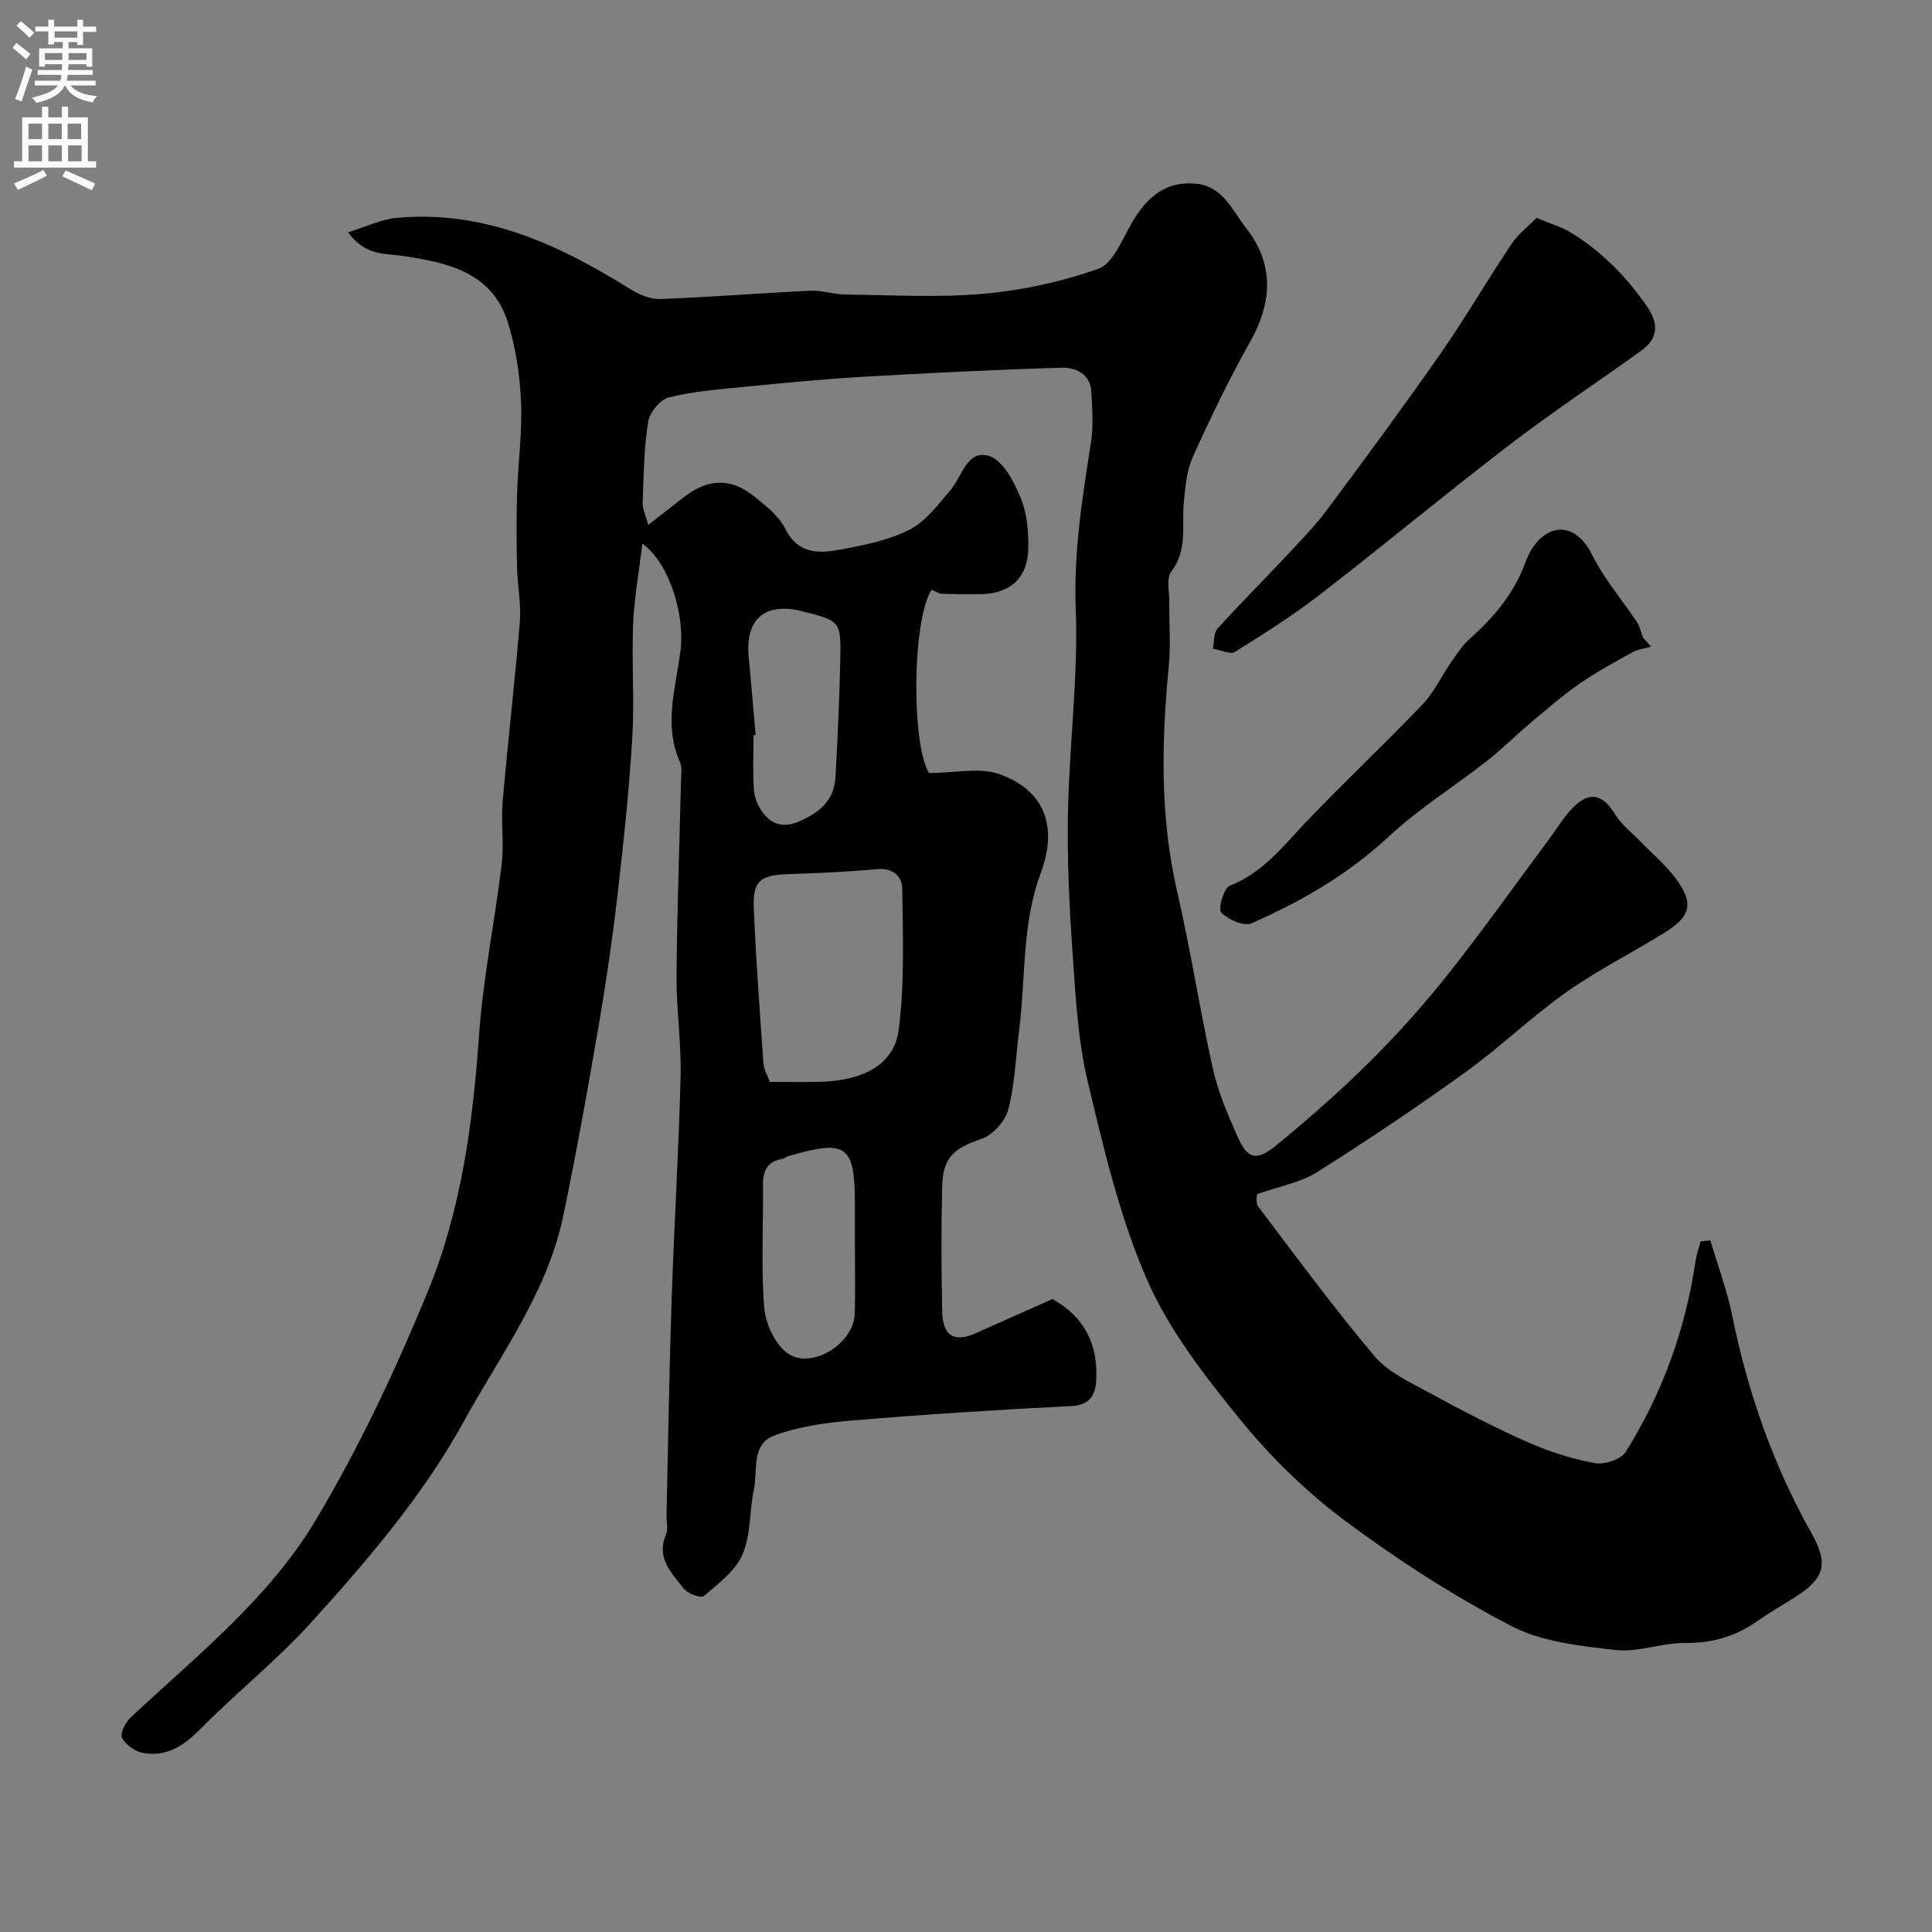
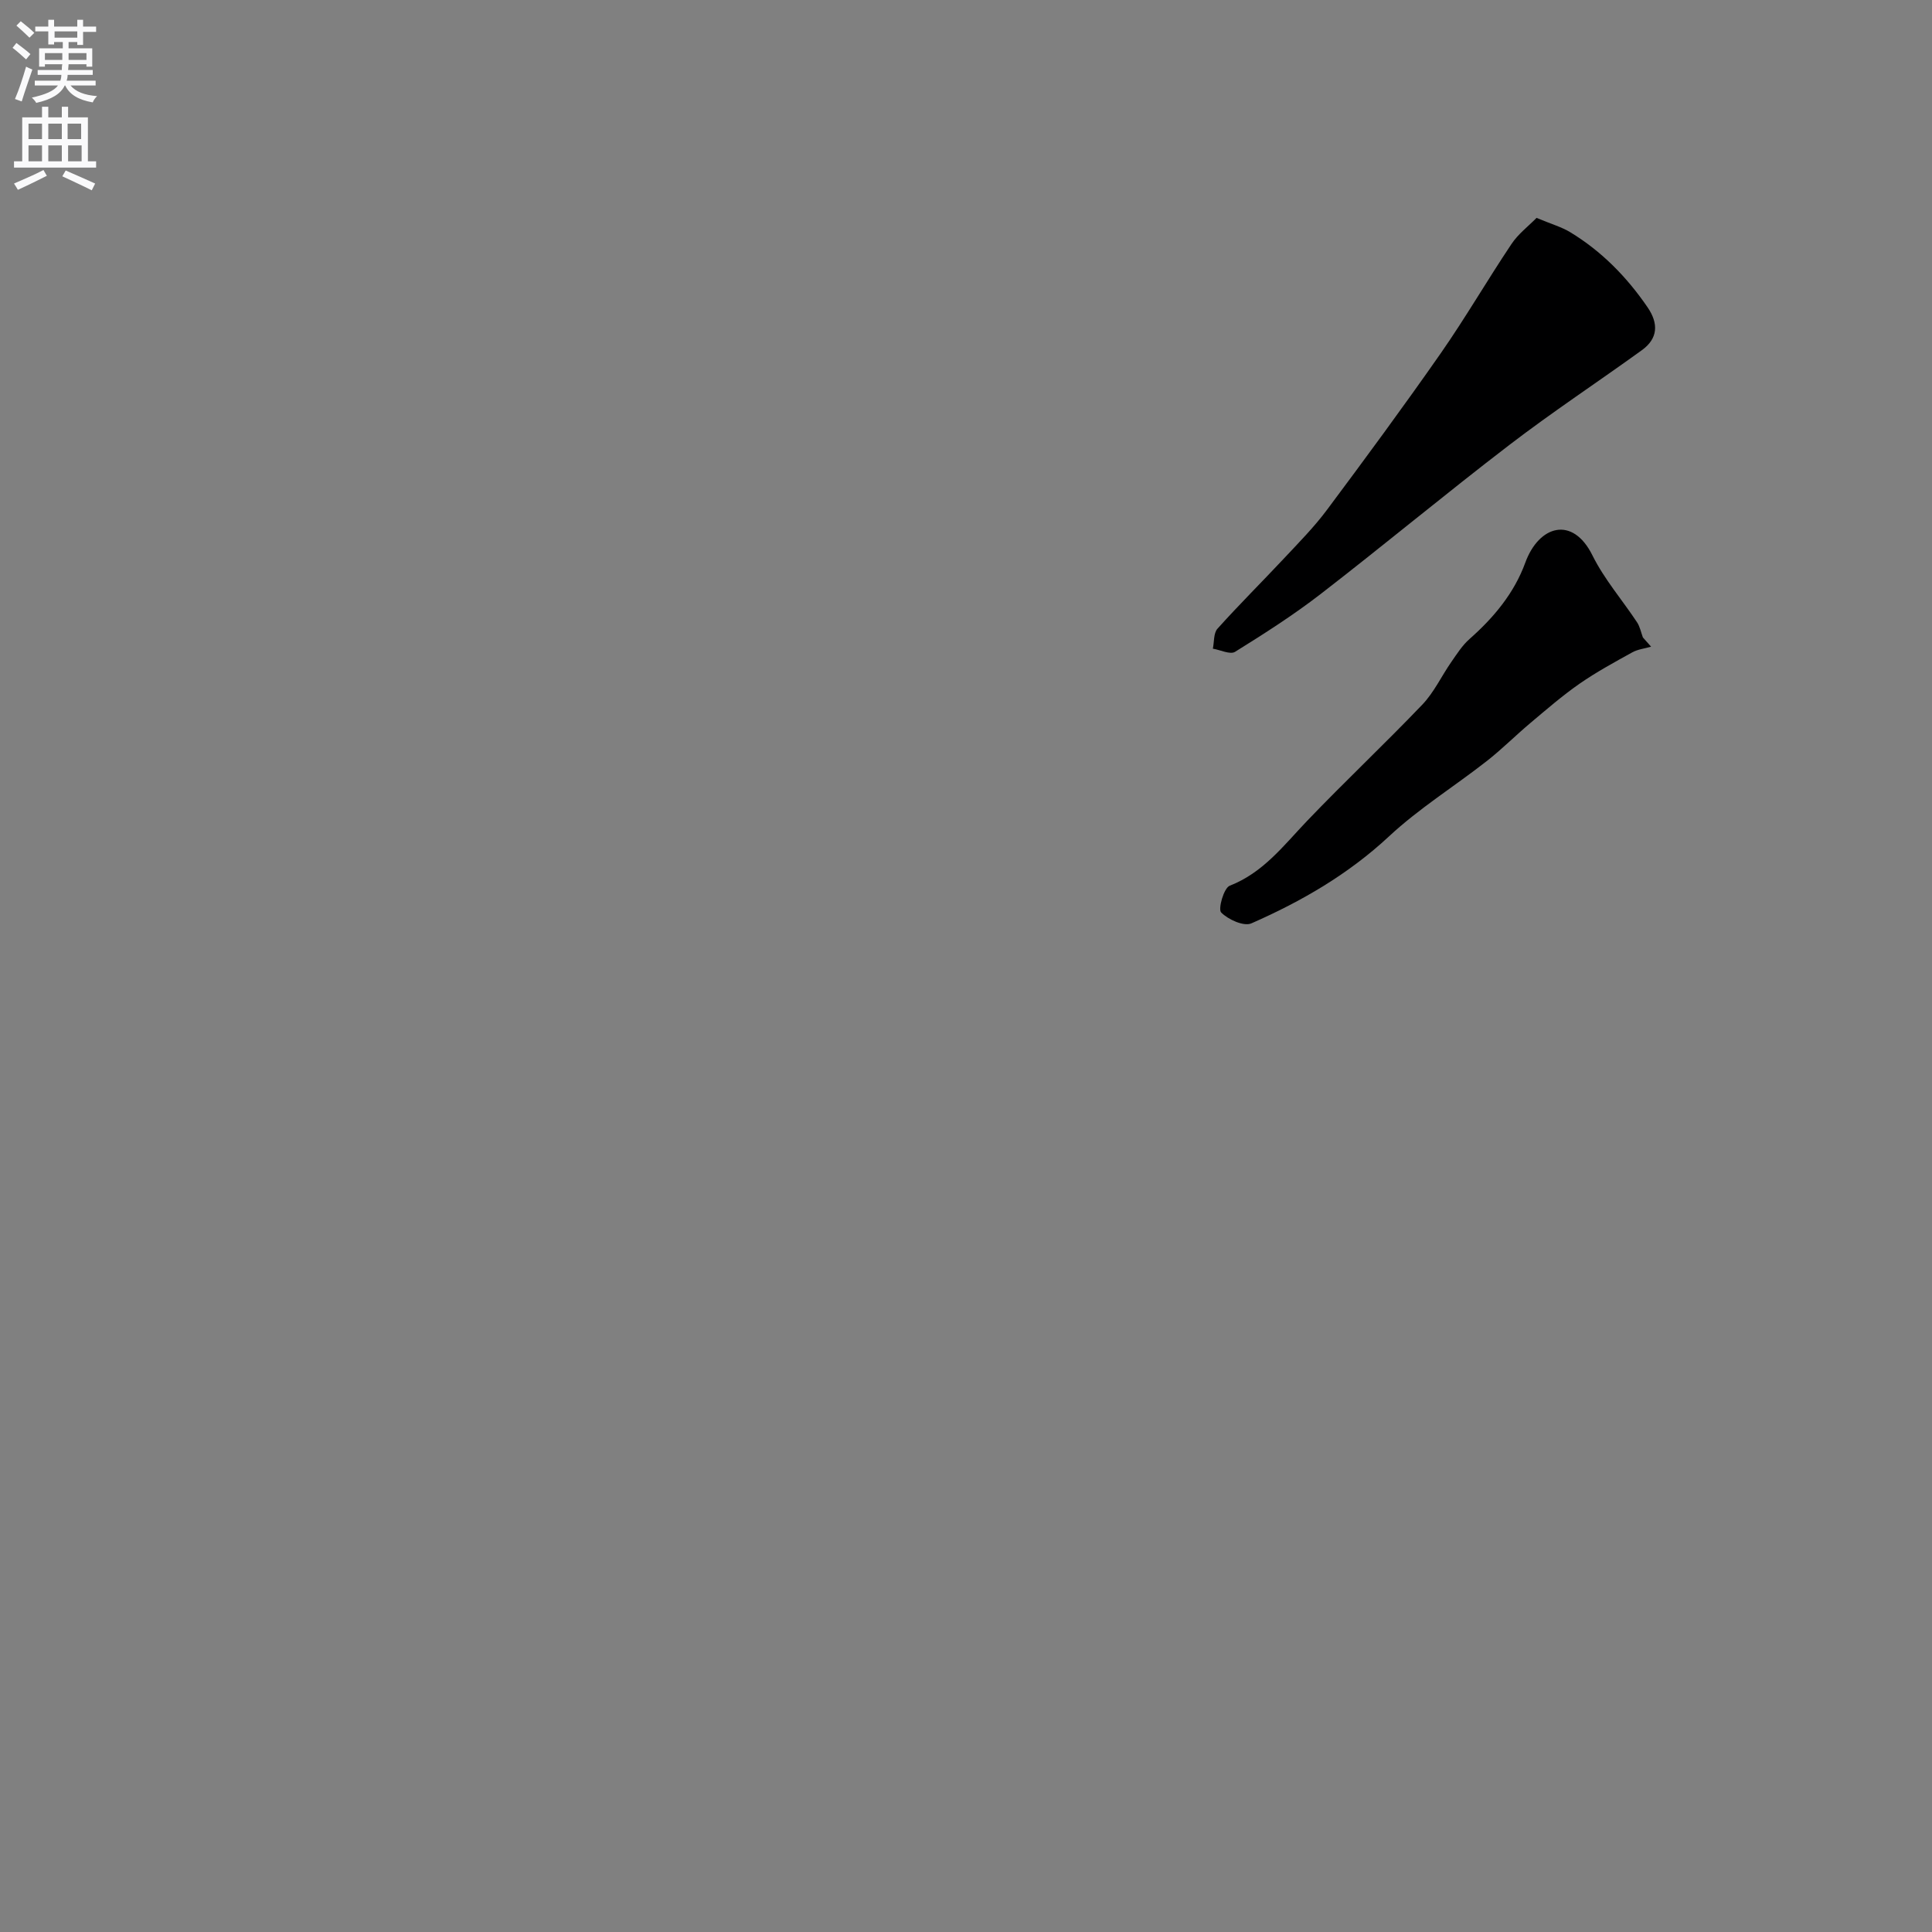
<svg xmlns="http://www.w3.org/2000/svg" enable-background="new 0 0 400 400" viewBox="0 0 400 400">
  <rect x="0" y="0" width="400" height="400" fill="#808080" stroke="none" />
  <g fill="#000001">
-     <path d="m354.12 256.82c1.53 5.19 3.45 10.3 4.52 15.58 3.22 15.89 8.49 30.96 16.46 45.12 3.65 6.49 2.54 9.48-3.92 13.45-2.5 1.53-5.02 3.05-7.43 4.72-4.45 3.08-9.2 4.53-14.74 4.46-4.86-.06-9.84 1.99-14.58 1.46-7.34-.83-15.24-1.68-21.61-5-11.96-6.23-23.44-13.64-34.27-21.7-7.97-5.94-15.33-13.1-21.62-20.81-7.39-9.06-14.86-18.63-19.48-29.21-5.67-12.99-8.95-27.14-12.26-41.02-2.04-8.55-2.49-17.52-3.11-26.34-.68-9.74-1.16-19.54-.97-29.3.27-14.04 2.14-28.11 1.61-42.1-.45-11.78 1.35-23.06 3.15-34.49.54-3.42.26-6.99.08-10.48-.2-3.79-3.27-5.12-6.2-5.03-13.71.41-27.41 1.09-41.11 1.88-8.04.47-16.07 1.25-24.1 2.04-5.37.53-10.81.94-16.03 2.21-1.81.44-4.02 3.14-4.32 5.08-.87 5.5-.93 11.15-1.13 16.74-.05 1.29.63 2.61 1.16 4.6 2.95-2.3 5.23-4.1 7.53-5.87 4.84-3.72 9.59-3.89 14.3-.11 2.45 1.96 5.19 4.1 6.54 6.79 2.79 5.56 7.36 5.06 11.88 4.21 4.77-.89 9.73-1.92 13.97-4.11 3.29-1.7 5.78-5.14 8.31-8.07 2.45-2.84 3.48-8.57 8.07-7.1 2.86.92 5.14 5.36 6.52 8.7 1.33 3.21 1.63 7.04 1.55 10.58-.13 5.99-3.86 9.25-9.8 9.31-2.67.03-5.33.03-8-.08-.76-.03-1.51-.53-2.25-.81-4.1 6.83-4.06 32.17-.5 37.93 5.29 0 10.48-1.26 14.67.26 9.06 3.28 12.14 10.55 8.47 20.42-3.96 10.64-3.1 21.67-4.47 32.5-.7 5.52-.88 11.16-2.26 16.5-.62 2.4-3.22 5.28-5.55 6.06-5.56 1.88-7.99 3.78-8.13 9.74-.21 8.66-.19 17.33 0 26 .11 5.11 2.55 6.49 7.01 4.47 5.2-2.34 10.41-4.63 15.82-7.04 6.68 3.69 9.52 9.5 9.05 16.96-.19 2.98-1.34 5-5.17 5.19-15.14.75-30.28 1.73-45.39 2.99-5.47.46-11.11 1.24-16.19 3.16-4.7 1.78-3.3 7.27-4.13 11.23-.93 4.45-.6 9.35-2.36 13.39-1.48 3.41-5.03 6.02-8.01 8.58-.56.49-3.29-.5-4.09-1.52-2.52-3.22-5.82-6.33-3.72-11.25.48-1.13.08-2.64.11-3.97.33-14.77.55-29.54 1.04-44.3.52-15.54 1.48-31.07 1.87-46.61.17-6.92-.9-13.87-.84-20.8.1-13.44.61-26.87.92-40.3.03-1.32.28-2.82-.22-3.95-3.47-7.78-.8-15.56.14-23.21.85-6.9-2.09-17.75-7.92-22-.7 5.92-1.69 11.3-1.91 16.71-.32 7.82.3 15.69-.17 23.49-.66 10.81-1.79 21.61-3.04 32.37-1.05 9.09-2.36 18.16-3.91 27.18-2.26 13.17-4.62 26.33-7.34 39.42-3.28 15.8-12.95 28.7-20.52 42.45-8.46 15.39-19.94 28.8-31.7 41.77-7.11 7.84-15.48 14.52-22.94 22.06-3.44 3.47-7.02 5.82-11.89 4.92-1.63-.3-3.58-1.69-4.3-3.12-.46-.91.71-3.22 1.79-4.23 13.65-12.75 28.58-24.59 38.23-40.72 9.01-15.05 16.56-31.12 23.25-47.37 6.92-16.82 9.36-34.84 10.63-53.05.83-11.89 3.28-23.65 4.7-35.51.51-4.27-.17-8.68.2-12.98 1.07-12.43 2.54-24.82 3.56-37.25.3-3.7-.5-7.47-.58-11.21-.12-5.03-.15-10.07 0-15.1.2-6.43 1.09-12.88.82-19.28-.23-5.48-1.09-11.09-2.71-16.31-3.24-10.4-12.34-12.37-21.63-13.79-3.69-.57-7.92.06-11.45-4.91 3.75-1.15 6.78-2.67 9.93-2.97 18.08-1.71 33.54 5.42 48.37 14.67 1.85 1.15 4.21 2.2 6.29 2.12 10.37-.38 20.72-1.23 31.09-1.72 2.41-.11 4.85.77 7.28.79 9.53.1 19.12.68 28.58-.16 8.03-.71 16.14-2.47 23.73-5.15 2.94-1.03 4.84-5.69 6.68-9 3.52-6.32 7.66-9.22 13.64-8.63 5.53.54 7.47 5.54 10.26 9.09 5.83 7.42 5.58 15.31.94 23.55-4.36 7.75-8.24 15.79-11.9 23.9-1.3 2.88-1.58 6.3-1.88 9.52-.44 4.82.82 9.78-2.59 14.25-1.07 1.41-.39 4.19-.41 6.34-.05 4.36.31 8.76-.1 13.08-1.49 15.66-1.88 31.2 1.71 46.72 2.82 12.22 4.71 24.65 7.44 36.89 1.05 4.72 3.04 9.28 4.99 13.75 2.13 4.87 3.91 5.44 8.21 1.92 6.76-5.54 13.34-11.35 19.53-17.51 5.72-5.69 11.12-11.76 16.13-18.09 7.2-9.1 13.92-18.57 20.85-27.89 1.55-2.09 2.9-4.37 4.69-6.23 3.52-3.64 6.25-2.96 8.9 1.34 1.32 2.14 3.47 3.76 5.25 5.61 2.42 2.5 5.15 4.78 7.22 7.55 3.81 5.11 3.24 7.82-2.19 11.21-6.75 4.22-13.94 7.79-20.42 12.37-7.21 5.1-13.62 11.33-20.79 16.5-10.05 7.24-20.34 14.16-30.82 20.77-3.44 2.17-7.77 2.9-12.42 4.55.01.23-.37 1.78.23 2.58 7.9 10.44 15.67 21 24.11 31 2.8 3.31 7.27 5.34 11.23 7.5 6.7 3.65 13.49 7.18 20.46 10.28 4.41 1.96 9.14 3.45 13.88 4.33 1.98.37 5.42-.75 6.4-2.31 7.61-12.14 12.39-25.41 14.48-39.63.2-1.34.68-2.63 1.04-3.94.64-.1 1.33-.16 2.02-.22zm-194.72-32.82c3.88 0 6.98.05 10.08-.01 9.22-.19 15.66-3.54 16.59-10.8 1.24-9.63.85-19.49.73-29.24-.03-2.44-1.88-4.31-5.16-4.01-6.1.56-12.23.84-18.35 1.04-5.92.19-7.49 1.39-7.23 7.22.47 10.67 1.24 21.33 2.01 31.99.1 1.37.93 2.7 1.33 3.81zm17.6 33.52c0-2.66 0-5.32 0-7.97 0-12.51-1.64-13.72-13.79-10.18-.46.13-.86.51-1.32.59-3.03.51-3.95 2.42-3.92 5.3.09 8.47-.42 16.98.25 25.4.27 3.35 2.21 7.63 4.81 9.5 4.94 3.56 13.78-2 13.94-8.18.13-4.83.03-9.65.03-14.46zm-20.56-105.34c-.15.01-.29.02-.43.04 0 3.82-.19 7.66.09 11.46.12 1.62.92 3.41 1.94 4.71 1.88 2.38 4.27 3.02 7.36 1.7 4.22-1.8 7.3-4.34 7.57-9.14.45-8.07.83-16.15 1-24.24.17-8.14.04-8.14-7.86-10.15-7.7-1.96-11.87 1.61-11.1 9.41.52 5.39.95 10.8 1.43 16.21z" />
-     <path d="m318.13 45.11c3.13 1.31 5.19 1.89 6.96 2.96 6.51 3.95 11.73 9.28 16.02 15.55 2.3 3.36 2.18 6.46-1.19 8.89-9.12 6.59-18.53 12.79-27.45 19.63-13.17 10.09-25.93 20.71-39.05 30.85-5.63 4.35-11.66 8.2-17.71 11.96-1.01.63-3.04-.39-4.6-.65.29-1.4.13-3.22.96-4.14 4.47-4.98 9.23-9.7 13.81-14.59 3.04-3.25 6.19-6.44 8.84-9.99 8-10.72 15.93-21.49 23.58-32.45 5.12-7.35 9.62-15.12 14.61-22.57 1.38-2.1 3.5-3.7 5.22-5.45z" />
+     <path d="m318.13 45.11c3.13 1.31 5.19 1.89 6.96 2.96 6.51 3.95 11.73 9.28 16.02 15.55 2.3 3.36 2.18 6.46-1.19 8.89-9.12 6.59-18.53 12.79-27.45 19.63-13.17 10.09-25.93 20.71-39.05 30.85-5.63 4.35-11.66 8.2-17.71 11.96-1.01.63-3.04-.39-4.6-.65.29-1.4.13-3.22.96-4.14 4.47-4.98 9.23-9.7 13.81-14.59 3.04-3.25 6.19-6.44 8.84-9.99 8-10.72 15.93-21.49 23.58-32.45 5.12-7.35 9.62-15.12 14.61-22.57 1.38-2.1 3.5-3.7 5.22-5.45" />
    <path d="m341.84 133.89c-1.3.38-2.73.53-3.89 1.17-3.71 2.05-7.46 4.09-10.93 6.5-3.55 2.47-6.84 5.33-10.16 8.12-3.08 2.59-5.93 5.46-9.09 7.93-6.69 5.23-14 9.78-20.19 15.55-8.44 7.86-18.13 13.46-28.49 18.01-1.56.69-4.81-.78-6.26-2.25-.68-.69.54-5.06 1.77-5.54 6.93-2.7 11.13-8.3 15.97-13.37 7.83-8.19 16.09-15.95 23.92-24.14 2.41-2.53 3.95-5.88 5.97-8.79 1.16-1.67 2.29-3.46 3.8-4.79 5.02-4.44 9.24-9.49 11.54-15.81 2.81-7.69 9.79-9.79 13.9-1.49 2.44 4.92 6.16 9.21 9.22 13.83.61.92.83 2.09 1.22 3.15.57.64 1.14 1.28 1.7 1.92z" />
  </g>
  <path d="m2.6 9.9.8-1c.9.7 1.9 1.4 2.9 2.3l-.9 1.1c-1.1-1-2-1.8-2.8-2.4zm.5 10.6c.9-2.1 1.6-4.3 2.3-6.7.4.2.8.4 1.3.6-.7 2.1-1.5 4.3-2.2 6.6zm.3-15.2.9-.9c1 .8 2 1.6 2.8 2.4l-1 1c-.9-.9-1.8-1.7-2.7-2.5zm12.6-1.2h1.2v1.4h2.7v1.1h-2.7v2.7h-1.2v-.6h-1.8v1.3h4.9v3.8h-1.2v-.5h-3.7c0 .4-.1.9-.1 1.2h5.1v1h-5.2c0 .5-.1.9-.2 1.2h6v1h-5.2c1.1 1.3 2.9 2 5.5 2.2-.4.4-.7.8-.9 1.3-2.9-.5-4.8-1.6-5.7-3.5h-.1c-.8 1.7-2.7 2.9-5.9 3.6-.2-.4-.6-.8-.9-1.1 2.8-.6 4.6-1.4 5.4-2.5h-4.8v-1h5.3c.1-.3.2-.7.2-1.2h-4.9v-1h5c0-.4 0-.8.1-1.2h-3.6v.5h-1.2v-3.8h4.9v-1.3h-1.8v.5h-1.2v-2.7h-2.7v-1h2.7v-1.4h1.2v1.4h4.8zm-6.7 8.3h3.6c0-.4 0-.9 0-1.4h-3.6zm1.9-4.6h4.8v-1.3h-4.7v1.3zm6.7 3.2h-3.7v1.4h3.7v-2.4z" fill="#fafafb" />
  <path d="m8.7 22.1h1.3v2.2h2.8v-2.2h1.3v2.2h4.1v9.1h1.7v1.3h-17v-1.3h1.7v-9.1h4.1zm.3 13.1.7 1.2c-1.8.9-3.8 1.9-6 2.9-.2-.4-.5-.8-.8-1.3 2.3-1 4.4-1.9 6.1-2.8zm-3.1-6.4h2.8v-3.2h-2.8zm0 4.6h2.8v-3.3h-2.8zm4.1-4.6h2.8v-3.2h-2.8zm0 4.6h2.8v-3.3h-2.8zm3.6 1.9c2.1.9 4.1 1.8 6.1 2.7l-.7 1.4c-2.2-1.1-4.2-2-6.1-2.9zm3.2-9.7h-2.8v3.2h2.8zm-2.7 7.8h2.8v-3.3h-2.8z" fill="#fafafb" />
</svg>